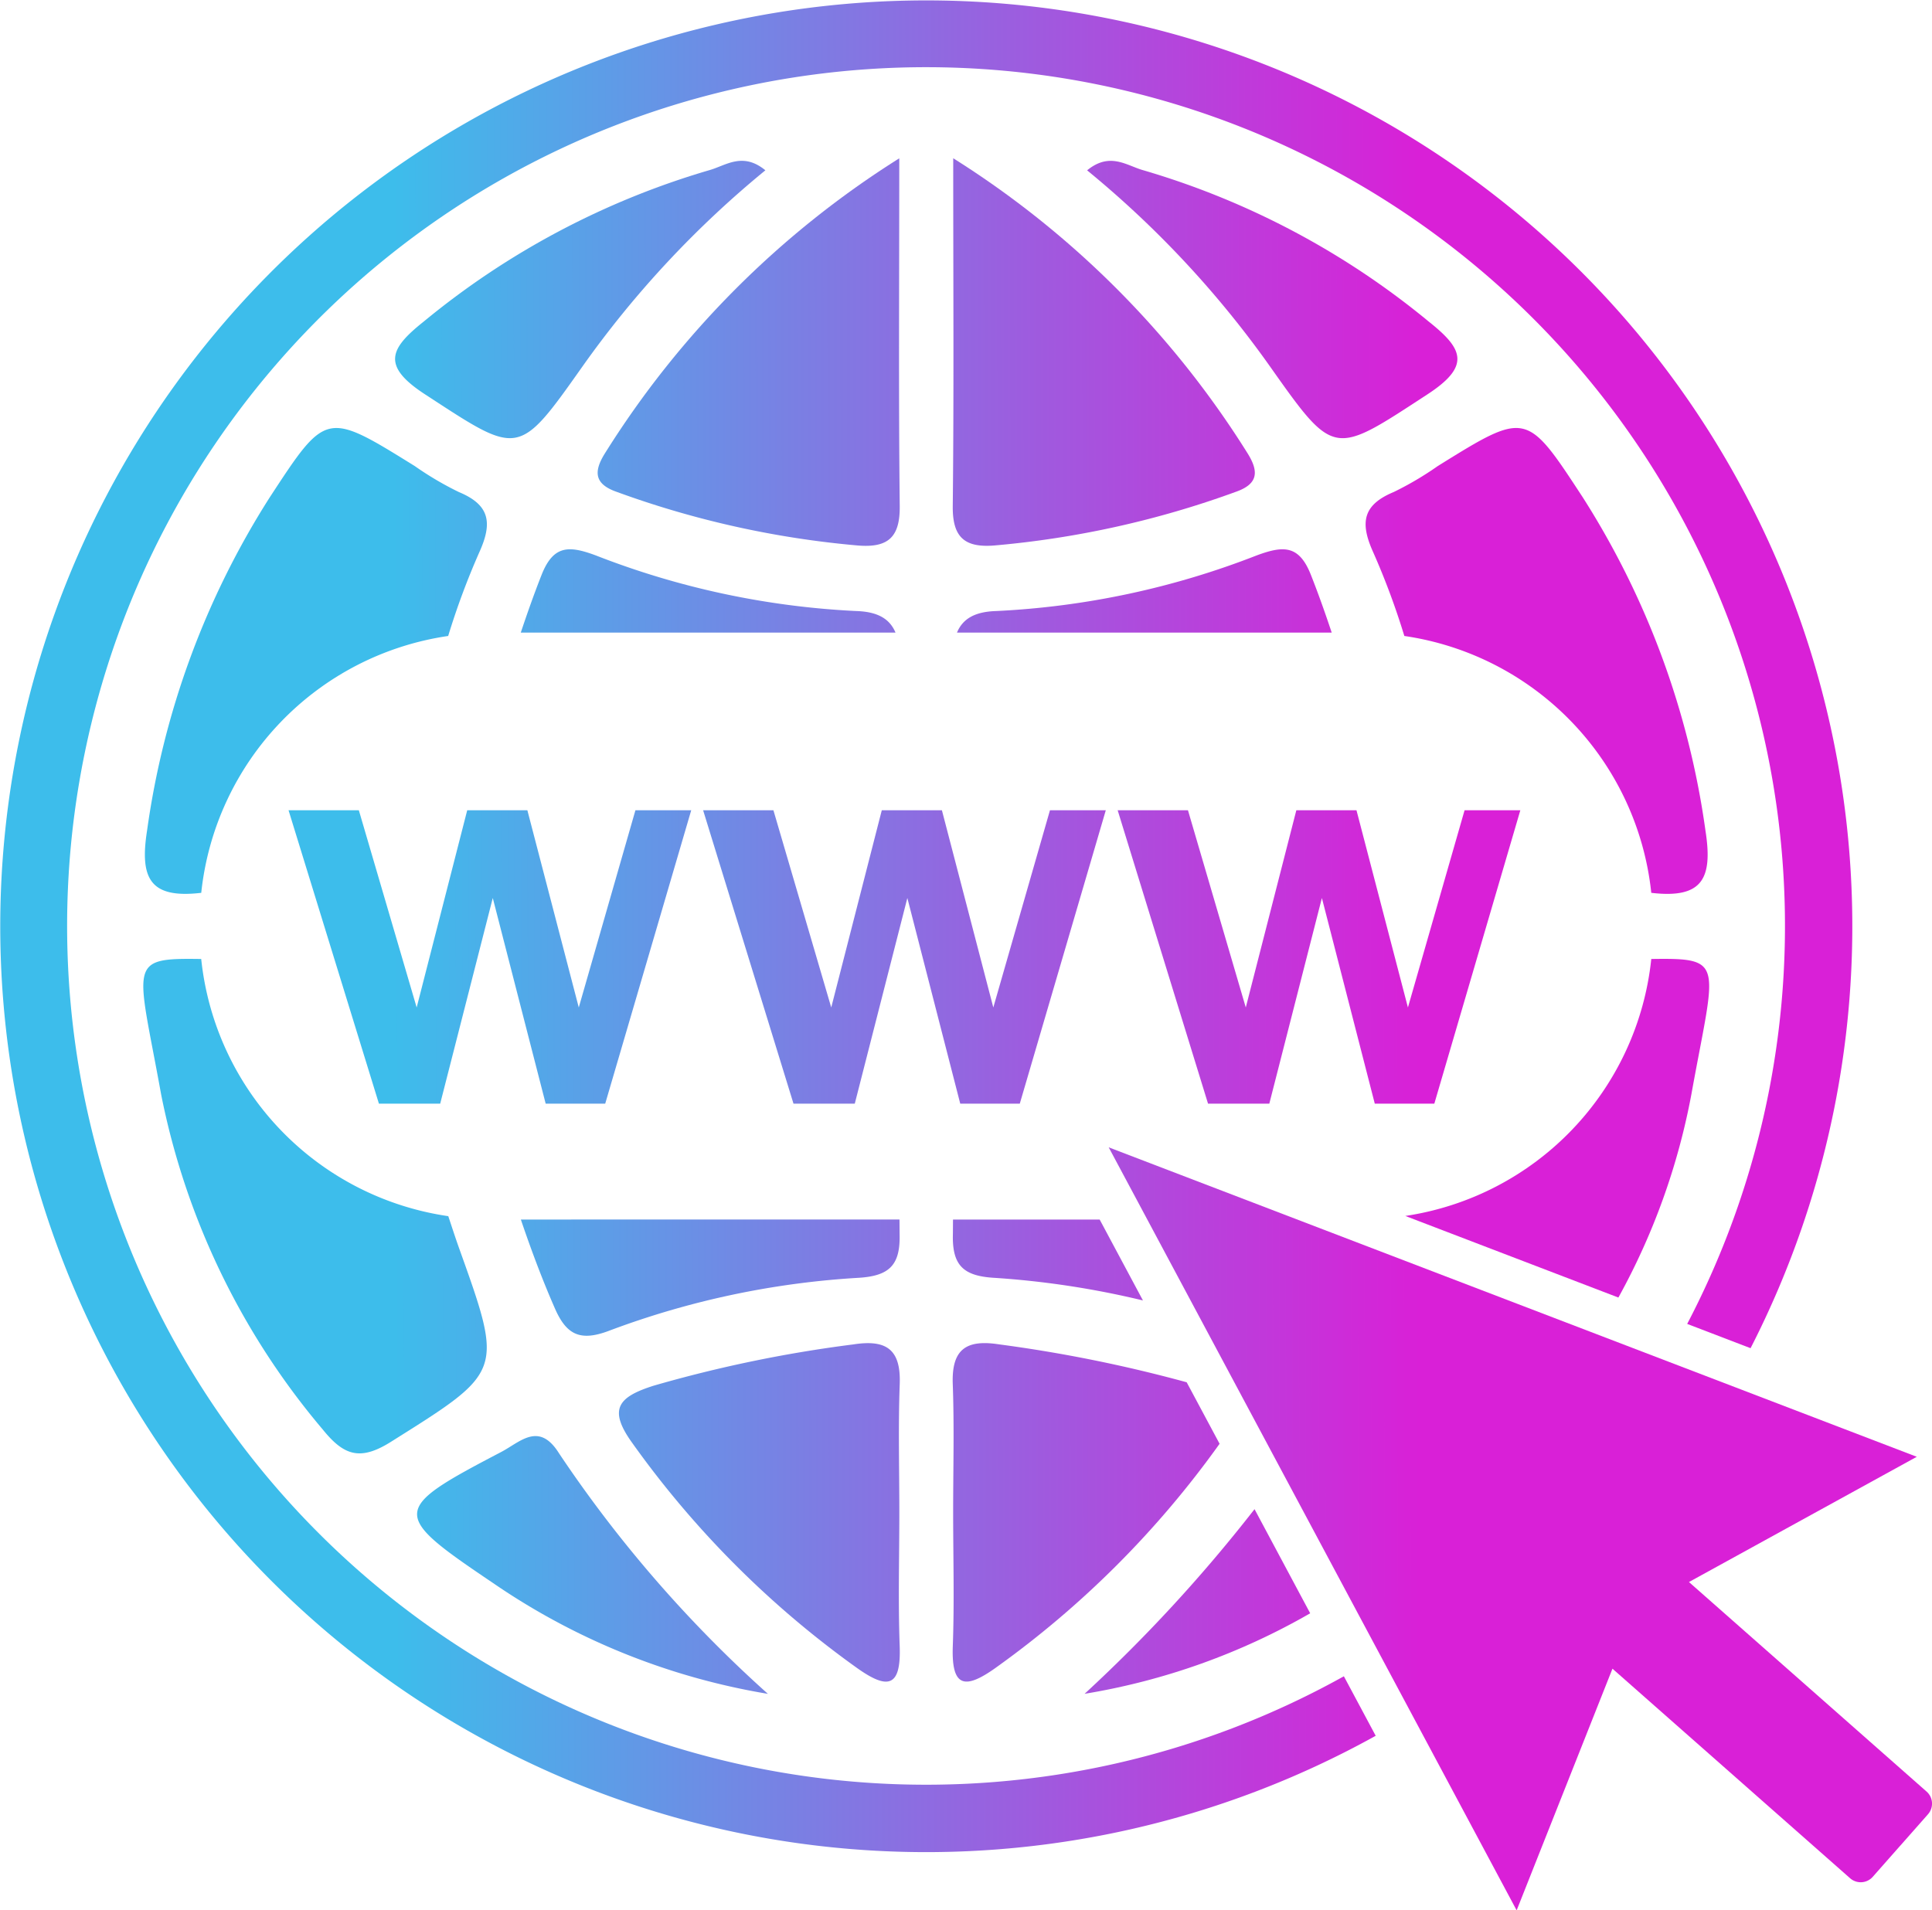
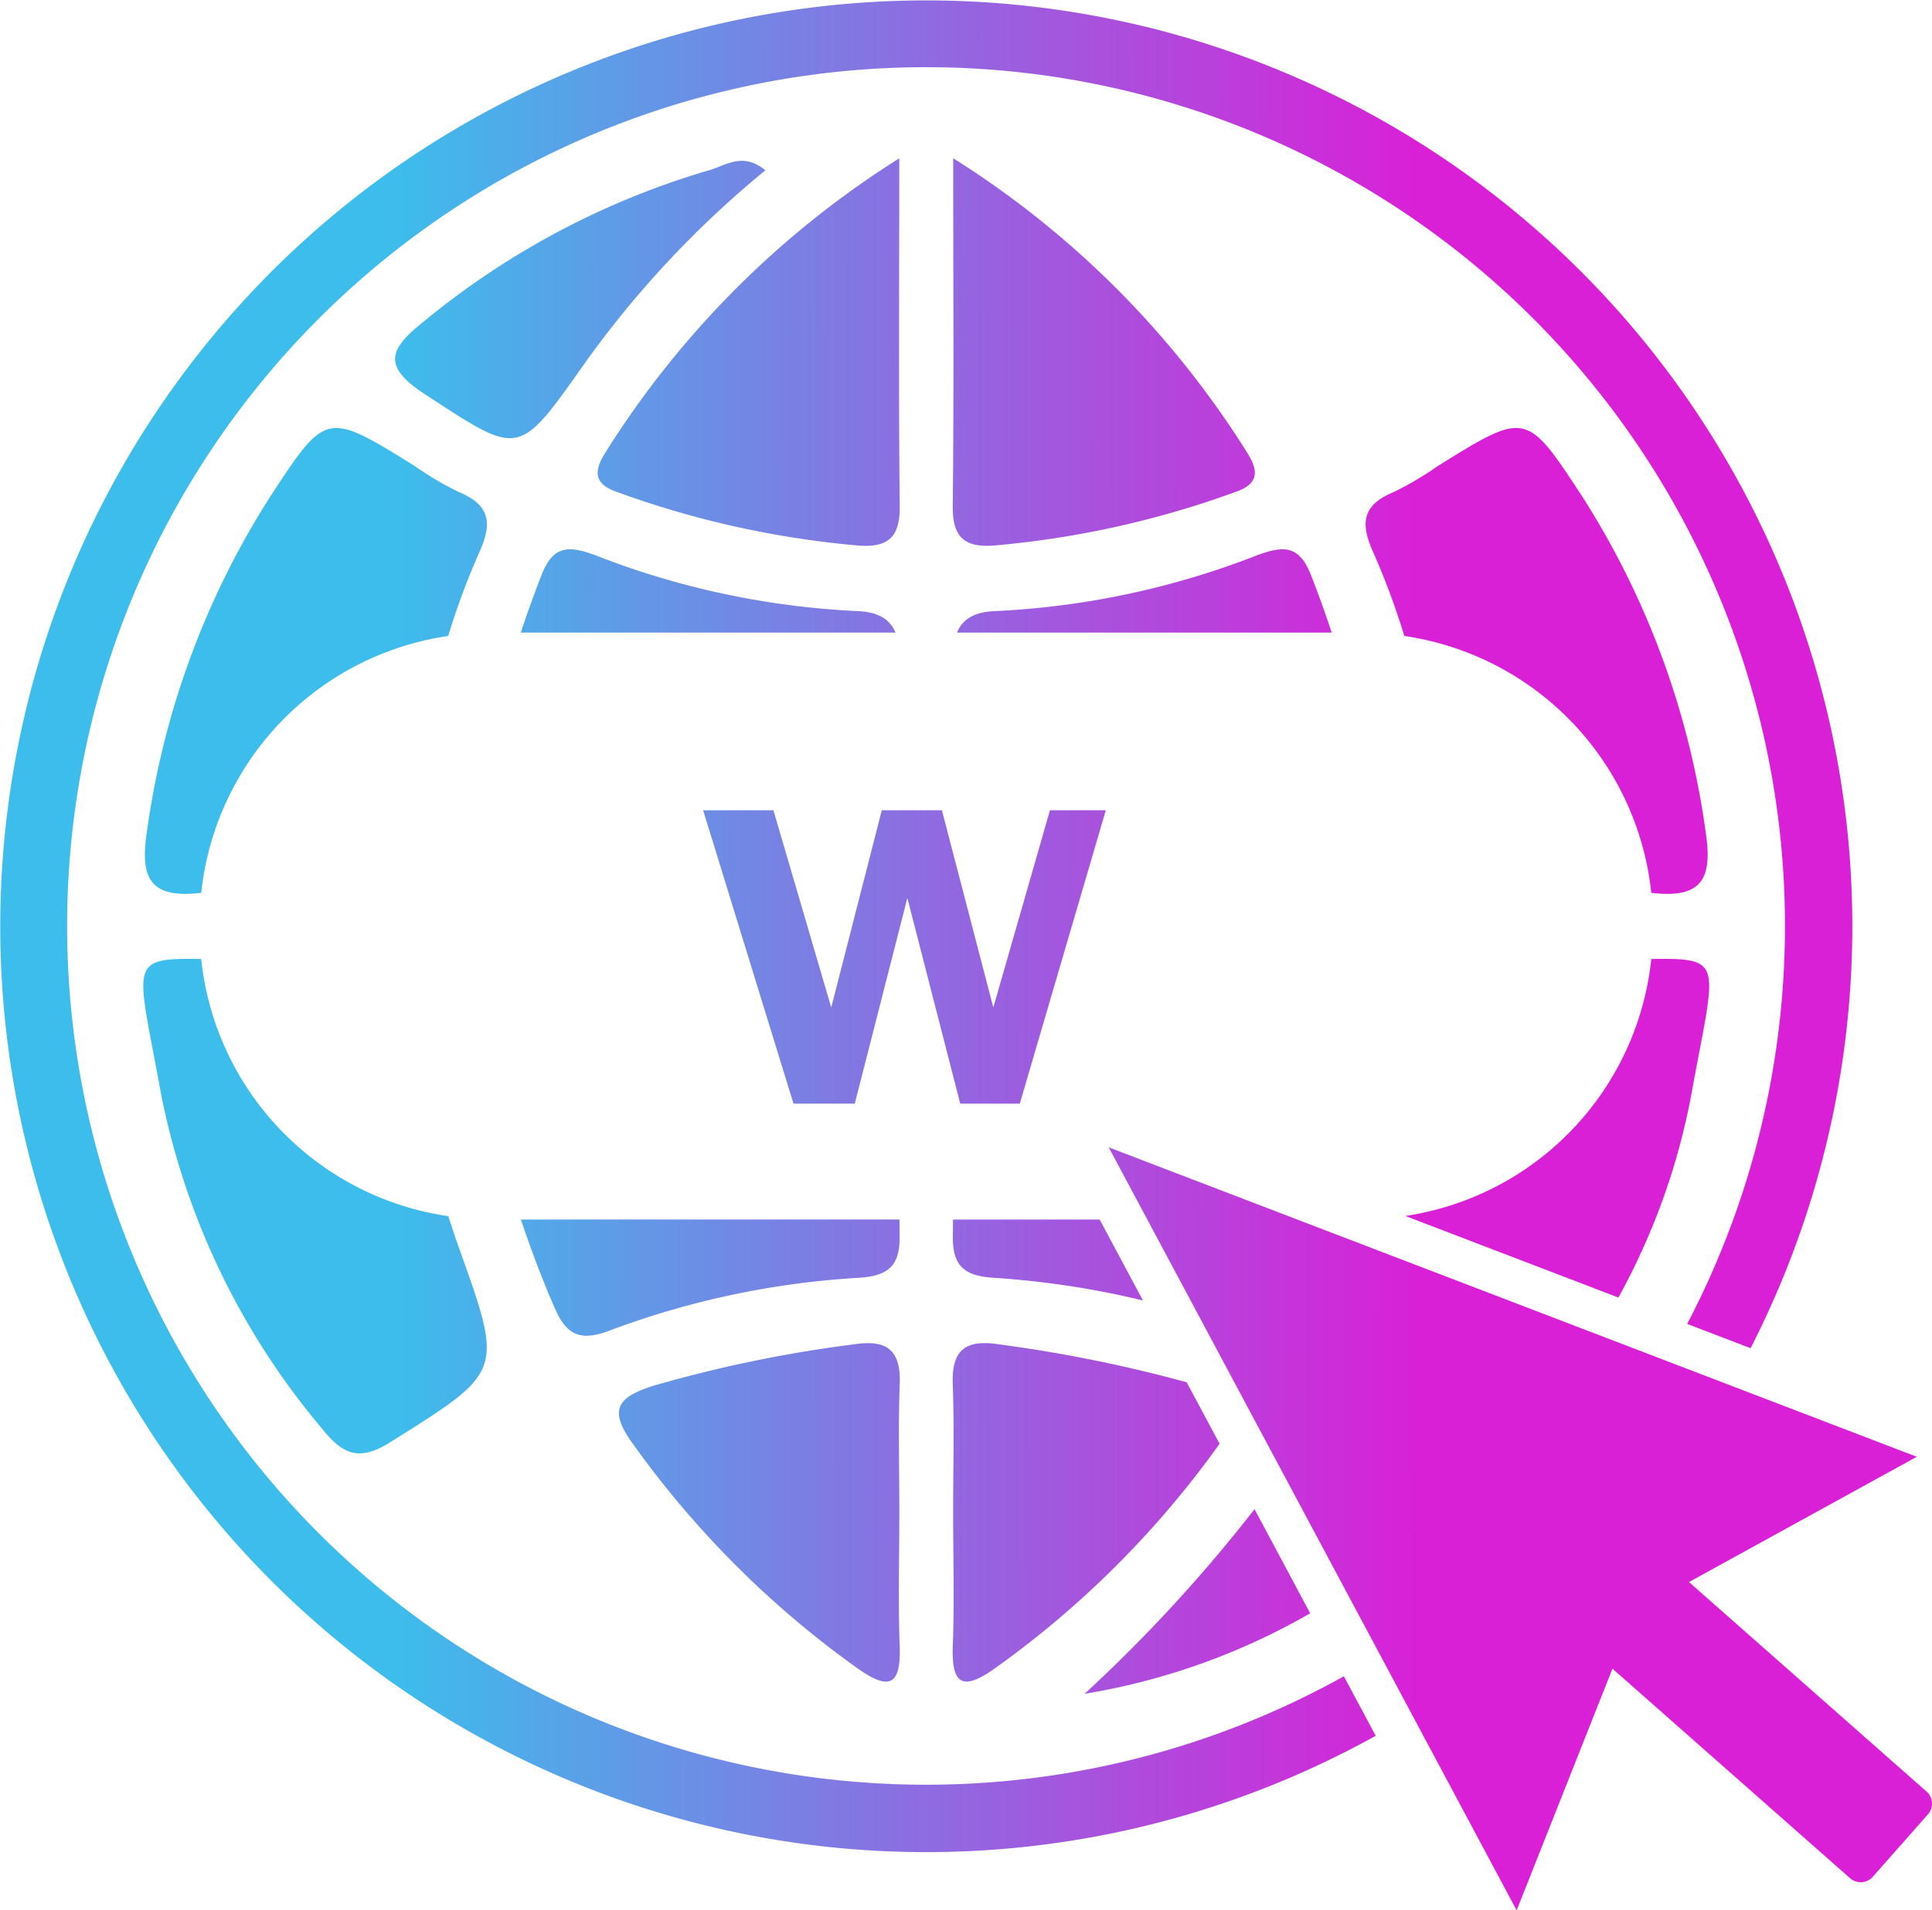
<svg xmlns="http://www.w3.org/2000/svg" xmlns:xlink="http://www.w3.org/1999/xlink" id="MSP_-_2" data-name="MSP - 2" width="54.501" height="53.9" viewBox="0 0 54.501 53.9">
  <defs>
    <style>.cls-1{fill:url(#linear-gradient);}.cls-2{fill:url(#linear-gradient-2);}.cls-3{fill:url(#linear-gradient-3);}.cls-4{fill:url(#linear-gradient-4);}.cls-5{fill:url(#linear-gradient-5);}.cls-6{fill:url(#linear-gradient-6);}.cls-7{fill:url(#linear-gradient-7);}.cls-8{fill:url(#linear-gradient-8);}.cls-9{fill:url(#linear-gradient-9);}.cls-10{fill:url(#linear-gradient-10);}.cls-11{fill:url(#linear-gradient-11);}.cls-12{fill:url(#linear-gradient-12);}.cls-13{fill:url(#linear-gradient-13);}.cls-14{fill:url(#linear-gradient-14);}.cls-15{fill:url(#linear-gradient-15);}.cls-16{fill:url(#linear-gradient-16);}.cls-17{fill:url(#linear-gradient-17);}.cls-18{fill:url(#linear-gradient-18);}.cls-19{fill:url(#linear-gradient-19);}.cls-20{fill:url(#linear-gradient-20);}.cls-21{fill:url(#linear-gradient-21);}</style>
    <linearGradient id="linear-gradient" x1="-0.04" y1="13.848" x2="59.901" y2="13.764" gradientUnits="userSpaceOnUse">
      <stop offset="0.25" stop-color="#3dbdeb" />
      <stop offset="0.733" stop-color="#d920d7" />
    </linearGradient>
    <linearGradient id="linear-gradient-2" x1="-0.042" y1="12.375" x2="59.899" y2="12.291" xlink:href="#linear-gradient" />
    <linearGradient id="linear-gradient-3" x1="-0.04" y1="13.844" x2="59.901" y2="13.761" xlink:href="#linear-gradient" />
    <linearGradient id="linear-gradient-4" x1="0.006" y1="46.582" x2="59.946" y2="46.499" xlink:href="#linear-gradient" />
    <linearGradient id="linear-gradient-5" x1="-0.042" y1="12.351" x2="59.899" y2="12.268" xlink:href="#linear-gradient" />
    <linearGradient id="linear-gradient-6" x1="0.008" y1="48.057" x2="59.948" y2="47.974" xlink:href="#linear-gradient" />
    <linearGradient id="linear-gradient-7" x1="-0.028" y1="22.587" x2="59.913" y2="22.504" xlink:href="#linear-gradient" />
    <linearGradient id="linear-gradient-8" x1="-0.03" y1="20.601" x2="59.91" y2="20.518" xlink:href="#linear-gradient" />
    <linearGradient id="linear-gradient-9" x1="-0.03" y1="20.579" x2="59.91" y2="20.496" xlink:href="#linear-gradient" />
    <linearGradient id="linear-gradient-10" x1="-0.028" y1="22.535" x2="59.913" y2="22.452" xlink:href="#linear-gradient" />
    <linearGradient id="linear-gradient-11" x1="-0.006" y1="37.918" x2="59.934" y2="37.835" xlink:href="#linear-gradient" />
    <linearGradient id="linear-gradient-12" x1="-0.004" y1="39.947" x2="59.937" y2="39.864" xlink:href="#linear-gradient" />
    <linearGradient id="linear-gradient-13" x1="-0.016" y1="30.894" x2="59.924" y2="30.811" xlink:href="#linear-gradient" />
    <linearGradient id="linear-gradient-14" x1="-0.016" y1="30.911" x2="59.924" y2="30.827" xlink:href="#linear-gradient" />
    <linearGradient id="linear-gradient-15" x1="-0.016" y1="30.927" x2="59.924" y2="30.844" xlink:href="#linear-gradient" />
    <linearGradient id="linear-gradient-16" x1="-0.017" y1="30.042" x2="59.923" y2="29.959" xlink:href="#linear-gradient" />
    <linearGradient id="linear-gradient-17" x1="-0.009" y1="35.773" x2="59.931" y2="35.69" xlink:href="#linear-gradient" />
    <linearGradient id="linear-gradient-18" x1="0.009" y1="49.109" x2="59.95" y2="49.026" xlink:href="#linear-gradient" />
    <linearGradient id="linear-gradient-19" x1="0.006" y1="46.586" x2="59.946" y2="46.503" xlink:href="#linear-gradient" />
    <linearGradient id="linear-gradient-20" x1="-0.004" y1="39.468" x2="59.936" y2="39.385" xlink:href="#linear-gradient" />
    <linearGradient id="linear-gradient-21" x1="0.006" y1="47.064" x2="59.947" y2="46.98" xlink:href="#linear-gradient" />
  </defs>
  <path class="cls-1" d="M31.919,19.262a26.57,26.57,0,0,0,6.822-1.517c.605-.215.657-.55.324-1.083a26.303,26.303,0,0,0-8.304-8.326c0,3.578.021,6.696-.013,9.813C30.738,19.024,31.074,19.329,31.919,19.262Z" transform="translate(-3.871 -3.871)" />
-   <path class="cls-2" d="M39.697,14.21c1.827,2.585,1.786,2.52,4.444.786,1.239-.808.99-1.292.035-2.051a22.641,22.641,0,0,0-8.055-4.271c-.468-.13-.94-.525-1.583.003A28.197,28.197,0,0,1,39.697,14.21Z" transform="translate(-3.871 -3.871)" />
  <path class="cls-3" d="M20.935,16.663c-.333.532-.281.868.324,1.083a26.572,26.572,0,0,0,6.822,1.517c.846.067,1.181-.238,1.171-1.112-.034-3.117-.013-6.235-.013-9.813A26.303,26.303,0,0,0,20.935,16.663Z" transform="translate(-3.871 -3.871)" />
  <path class="cls-4" d="M29.241,46.53c0-1.203-.033-2.407.011-3.608.036-.983-.38-1.264-1.312-1.118A37.12,37.12,0,0,0,22.304,42.97c-.988.316-1.287.655-.6,1.61a27.163,27.163,0,0,0,6.34,6.351c.869.619,1.249.551,1.207-.613C29.205,49.057,29.241,47.792,29.241,46.53Z" transform="translate(-3.871 -3.871)" />
  <path class="cls-5" d="M15.859,14.996c2.659,1.733,2.618,1.799,4.444-.786A28.197,28.197,0,0,1,25.462,8.676c-.643-.528-1.116-.133-1.583-.003a22.642,22.642,0,0,0-8.055,4.271C14.869,13.704,14.62,14.188,15.859,14.996Z" transform="translate(-3.871 -3.871)" />
-   <path class="cls-6" d="M19.644,44.881c-.57-.914-1.096-.324-1.637-.041-3.117,1.63-3.124,1.743-.229,3.695a19.253,19.253,0,0,0,7.755,3.128A35.858,35.858,0,0,1,19.644,44.881Z" transform="translate(-3.871 -3.871)" />
  <path class="cls-7" d="M51.981,27.304a23.488,23.488,0,0,0-3.457-9.395c-1.597-2.44-1.587-2.446-4.096-.887a9.035,9.035,0,0,1-1.242.732c-.867.361-.957.857-.58,1.693a21.044,21.044,0,0,1,.881,2.368,8.194,8.194,0,0,1,6.966,7.248c.005.001.011,0,.016.001C51.899,29.229,52.193,28.656,51.981,27.304Z" transform="translate(-3.871 -3.871)" />
  <path class="cls-8" d="M41.438,21.72c-.181-.544-.373-1.086-.585-1.624-.333-.847-.77-.834-1.518-.559a23.236,23.236,0,0,1-7.354,1.574c-.606.017-.95.215-1.114.609Z" transform="translate(-3.871 -3.871)" />
  <path class="cls-9" d="M29.133,21.72c-.165-.394-.508-.591-1.114-.609a23.237,23.237,0,0,1-7.354-1.574c-.748-.275-1.185-.288-1.518.559-.212.538-.403,1.08-.585,1.624Z" transform="translate(-3.871 -3.871)" />
  <path class="cls-10" d="M9.548,29.063a8.194,8.194,0,0,1,6.966-7.248,21.044,21.044,0,0,1,.881-2.368c.377-.836.287-1.332-.58-1.693a9.042,9.042,0,0,1-1.242-.732c-2.509-1.558-2.499-1.553-4.096.887a23.488,23.488,0,0,0-3.457,9.395c-.212,1.351.082,1.924,1.512,1.76C9.537,29.063,9.542,29.064,9.548,29.063Z" transform="translate(-3.871 -3.871)" />
  <path class="cls-11" d="M16.517,38.185a8.194,8.194,0,0,1-6.97-7.256c-2.111-.033-1.803.099-1.133,3.808a20.931,20.931,0,0,0,4.564,9.47c.595.735,1.054.89,1.921.345,3.162-1.988,3.179-1.951,1.934-5.432C16.722,38.811,16.621,38.498,16.517,38.185Z" transform="translate(-3.871 -3.871)" />
  <path class="cls-12" d="M18.564,38.28c.287.845.599,1.683.961,2.509.325.742.712.94,1.531.628a23.974,23.974,0,0,1,7.04-1.493c.843-.053,1.167-.342,1.153-1.191-.002-.151-.002-.302-.004-.453Z" transform="translate(-3.871 -3.871)" />
-   <path class="cls-13" d="M23.37,26.733,20.944,35.01h-1.68l-1.492-5.802L16.289,35.01H14.56l-2.549-8.277h1.983l1.631,5.564,1.426-5.564H18.748l1.45,5.564,1.598-5.564Z" transform="translate(-3.871 -3.871)" />
  <path class="cls-14" d="M35.065,26.733,32.639,35.01h-1.68l-1.492-5.802L27.984,35.01H26.255l-2.549-8.277h1.983L27.32,32.297l1.426-5.564h1.696l1.45,5.564,1.598-5.564Z" transform="translate(-3.871 -3.871)" />
-   <path class="cls-15" d="M46.759,26.733,44.333,35.01h-1.68l-1.492-5.802L39.678,35.01H37.949l-2.549-8.277h1.983l1.631,5.564,1.426-5.564H42.137l1.451,5.564,1.598-5.564Z" transform="translate(-3.871 -3.871)" />
  <path class="cls-16" d="M41.781,51.167a24.23,24.23,0,1,1,9.685-9.942l1.788.685A26.123,26.123,0,1,0,42.679,52.846Z" transform="translate(-3.871 -3.871)" />
  <path class="cls-17" d="M49.525,40.481a19.09,19.09,0,0,0,2.061-5.744c.67-3.709.978-3.841-1.133-3.808a8.194,8.194,0,0,1-6.939,7.25Z" transform="translate(-3.871 -3.871)" />
  <path class="cls-18" d="M39.261,46.452a43.088,43.088,0,0,1-4.794,5.21A18.885,18.885,0,0,0,40.831,49.39Z" transform="translate(-3.871 -3.871)" />
  <path class="cls-19" d="M37.347,42.872A39.892,39.892,0,0,0,32.06,41.803c-.932-.146-1.348.136-1.312,1.118.044,1.201.011,2.405.011,3.608,0,1.263.036,2.527-.01,3.788-.042,1.164.338,1.232,1.207.613a27.154,27.154,0,0,0,6.319-6.323Z" transform="translate(-3.871 -3.871)" />
  <path class="cls-20" d="M34.892,38.28H30.755c-.002.151-.001.302-.004.453-.014.85.31,1.138,1.153,1.191a24.723,24.723,0,0,1,4.209.639Z" transform="translate(-3.871 -3.871)" />
  <path class="cls-21" d="M57.943,44.974,35.147,36.243,46.655,57.771l2.703-6.818,6.703,5.912a.453.453,0,0,0,.64-.04l.773-.876.006-.006.779-.883a.453.453,0,0,0-.04-.64l-6.703-5.912Z" transform="translate(-3.871 -3.871)" />
</svg>